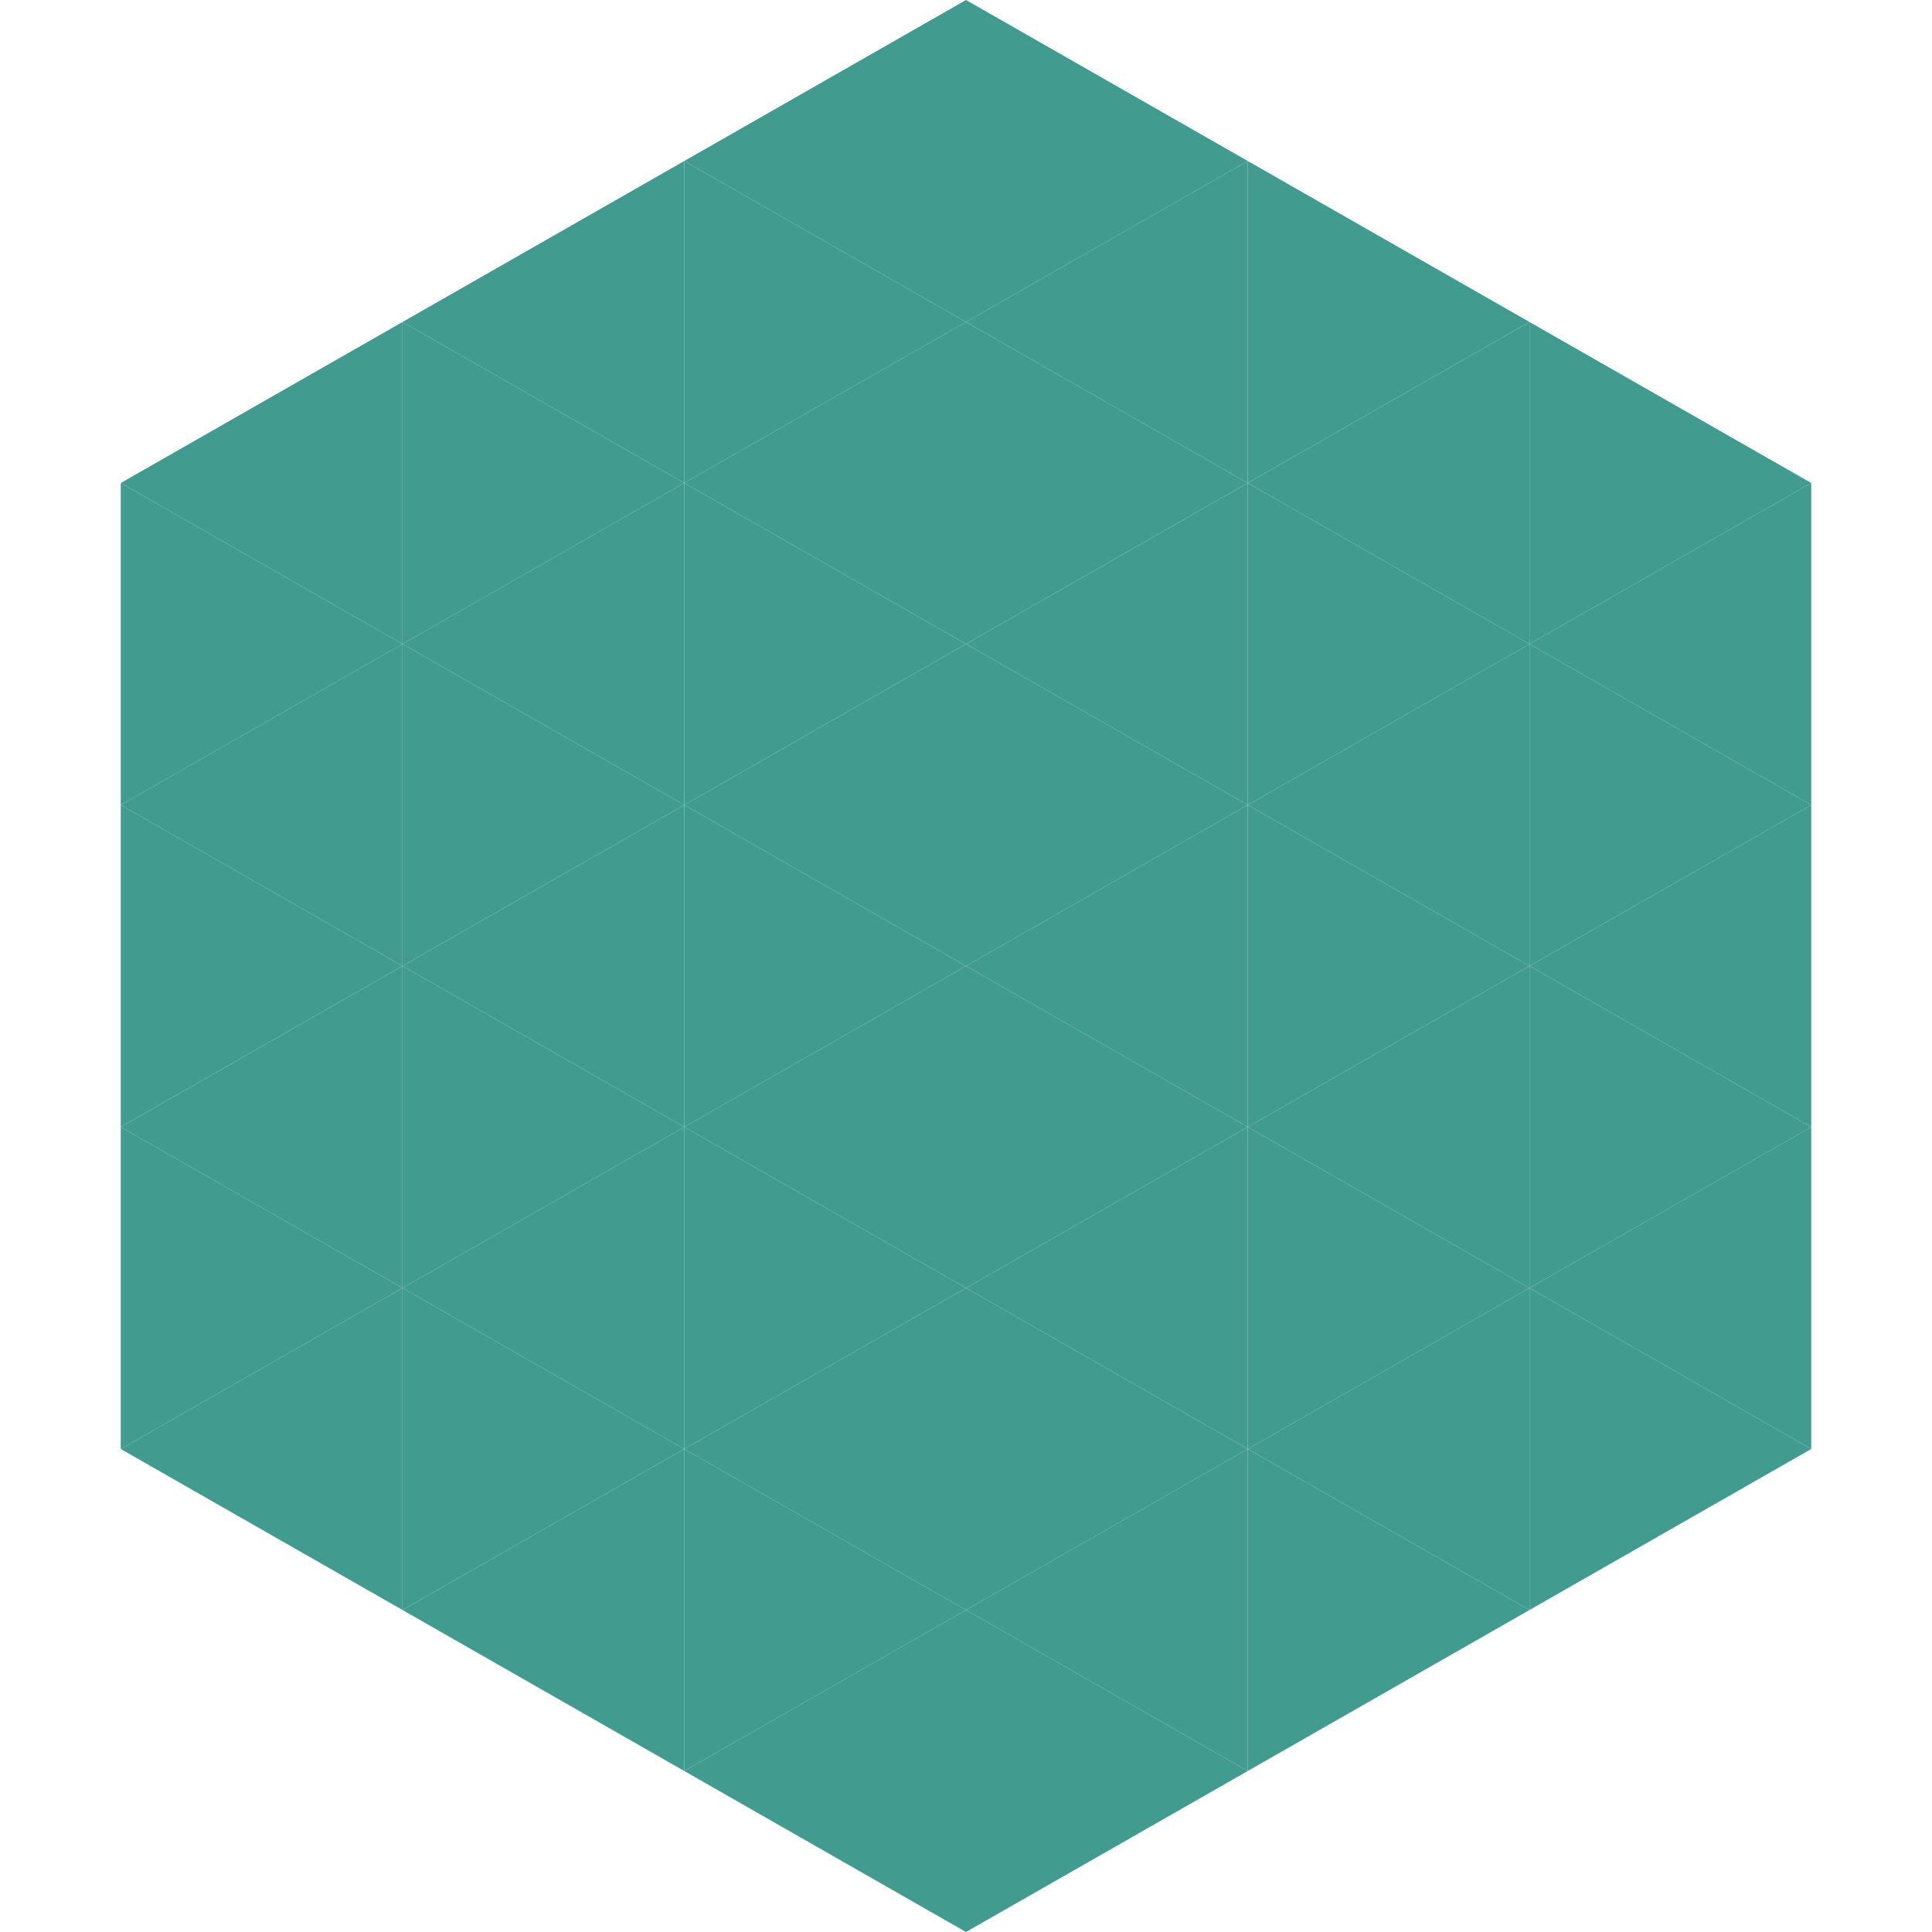
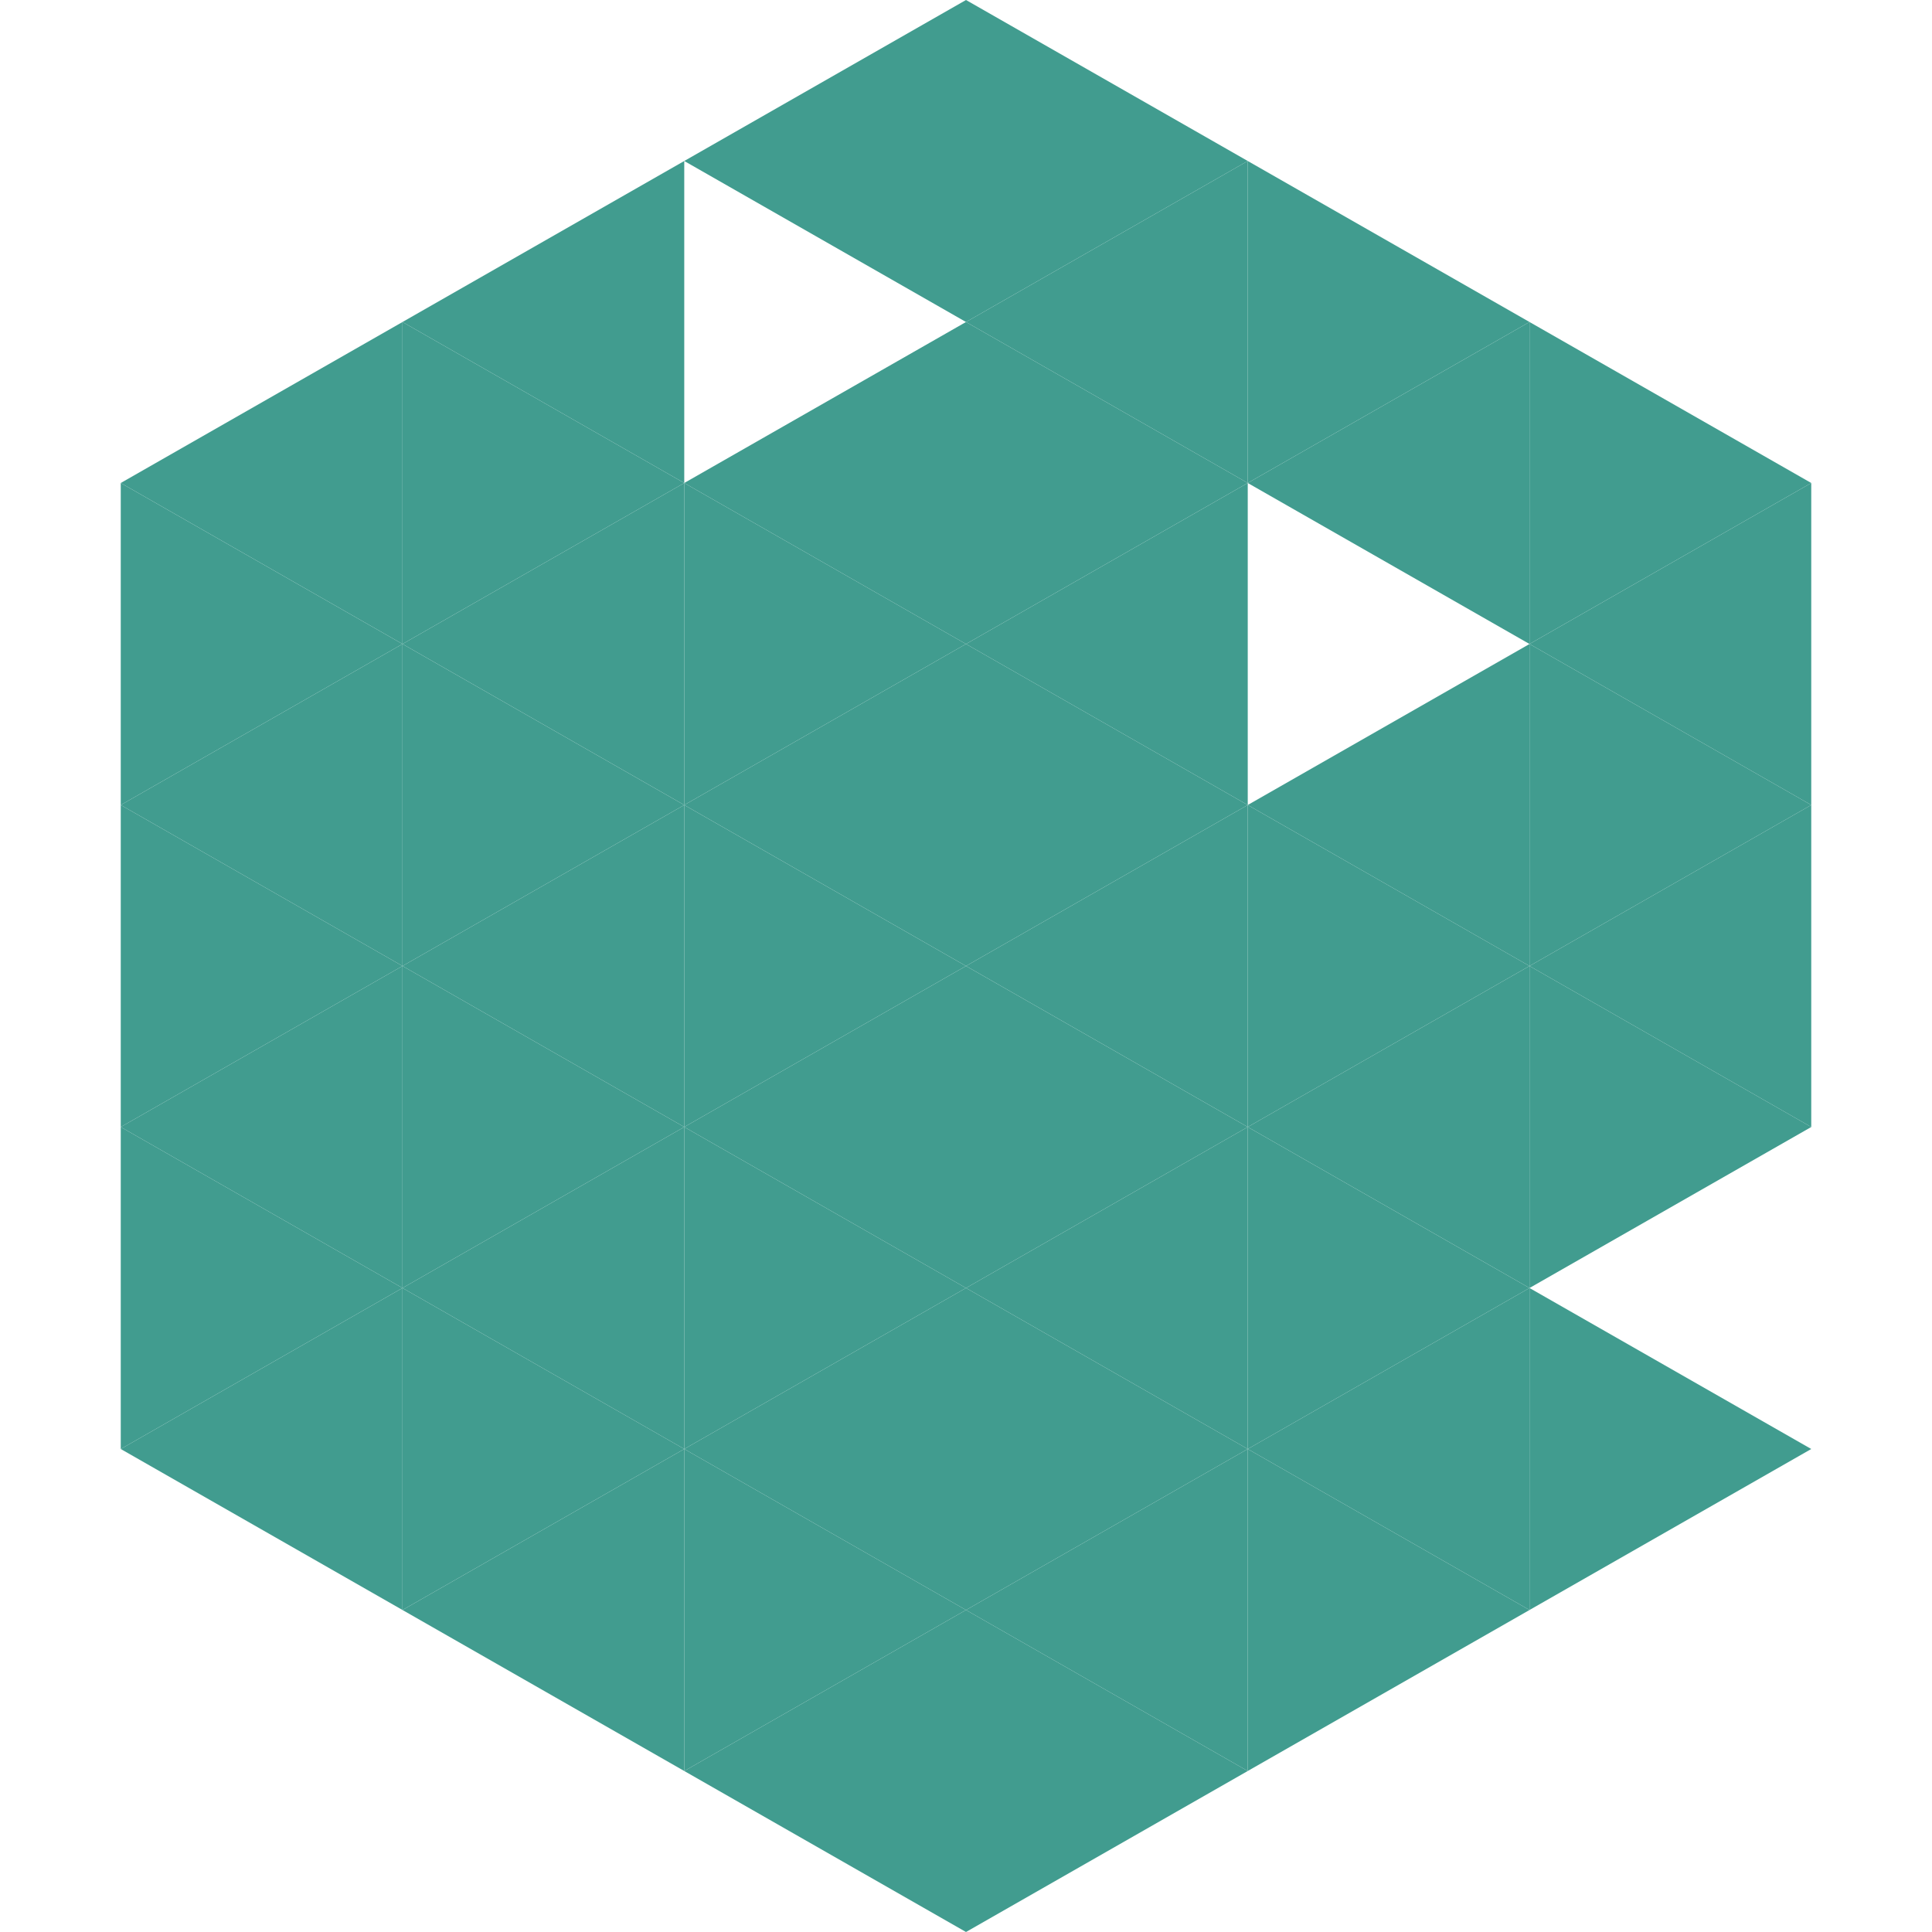
<svg xmlns="http://www.w3.org/2000/svg" width="240" height="240">
  <polygon points="50,40 15,60 50,80" style="fill:rgb(65,156,143)" />
  <polygon points="190,40 225,60 190,80" style="fill:rgb(65,156,143)" />
  <polygon points="15,60 50,80 15,100" style="fill:rgb(65,156,143)" />
  <polygon points="225,60 190,80 225,100" style="fill:rgb(65,156,143)" />
  <polygon points="50,80 15,100 50,120" style="fill:rgb(65,156,143)" />
  <polygon points="190,80 225,100 190,120" style="fill:rgb(65,156,143)" />
  <polygon points="15,100 50,120 15,140" style="fill:rgb(65,156,143)" />
  <polygon points="225,100 190,120 225,140" style="fill:rgb(65,156,143)" />
  <polygon points="50,120 15,140 50,160" style="fill:rgb(65,156,143)" />
  <polygon points="190,120 225,140 190,160" style="fill:rgb(65,156,143)" />
  <polygon points="15,140 50,160 15,180" style="fill:rgb(65,156,143)" />
-   <polygon points="225,140 190,160 225,180" style="fill:rgb(65,156,143)" />
  <polygon points="50,160 15,180 50,200" style="fill:rgb(65,156,143)" />
  <polygon points="190,160 225,180 190,200" style="fill:rgb(65,156,143)" />
  <polygon points="15,180 50,200 15,220" style="fill:rgb(255,255,255); fill-opacity:0" />
  <polygon points="225,180 190,200 225,220" style="fill:rgb(255,255,255); fill-opacity:0" />
  <polygon points="50,0 85,20 50,40" style="fill:rgb(255,255,255); fill-opacity:0" />
  <polygon points="190,0 155,20 190,40" style="fill:rgb(255,255,255); fill-opacity:0" />
  <polygon points="85,20 50,40 85,60" style="fill:rgb(65,156,143)" />
  <polygon points="155,20 190,40 155,60" style="fill:rgb(65,156,143)" />
  <polygon points="50,40 85,60 50,80" style="fill:rgb(65,156,143)" />
  <polygon points="190,40 155,60 190,80" style="fill:rgb(65,156,143)" />
  <polygon points="85,60 50,80 85,100" style="fill:rgb(65,156,143)" />
-   <polygon points="155,60 190,80 155,100" style="fill:rgb(65,156,143)" />
  <polygon points="50,80 85,100 50,120" style="fill:rgb(65,156,143)" />
  <polygon points="190,80 155,100 190,120" style="fill:rgb(65,156,143)" />
  <polygon points="85,100 50,120 85,140" style="fill:rgb(65,156,143)" />
  <polygon points="155,100 190,120 155,140" style="fill:rgb(65,156,143)" />
  <polygon points="50,120 85,140 50,160" style="fill:rgb(65,156,143)" />
  <polygon points="190,120 155,140 190,160" style="fill:rgb(65,156,143)" />
  <polygon points="85,140 50,160 85,180" style="fill:rgb(65,156,143)" />
  <polygon points="155,140 190,160 155,180" style="fill:rgb(65,156,143)" />
  <polygon points="50,160 85,180 50,200" style="fill:rgb(65,156,143)" />
  <polygon points="190,160 155,180 190,200" style="fill:rgb(65,156,143)" />
  <polygon points="85,180 50,200 85,220" style="fill:rgb(65,156,143)" />
  <polygon points="155,180 190,200 155,220" style="fill:rgb(65,156,143)" />
  <polygon points="120,0 85,20 120,40" style="fill:rgb(65,156,143)" />
  <polygon points="120,0 155,20 120,40" style="fill:rgb(65,156,143)" />
-   <polygon points="85,20 120,40 85,60" style="fill:rgb(65,156,143)" />
  <polygon points="155,20 120,40 155,60" style="fill:rgb(65,156,143)" />
  <polygon points="120,40 85,60 120,80" style="fill:rgb(65,156,143)" />
  <polygon points="120,40 155,60 120,80" style="fill:rgb(65,156,143)" />
  <polygon points="85,60 120,80 85,100" style="fill:rgb(65,156,143)" />
  <polygon points="155,60 120,80 155,100" style="fill:rgb(65,156,143)" />
  <polygon points="120,80 85,100 120,120" style="fill:rgb(65,156,143)" />
  <polygon points="120,80 155,100 120,120" style="fill:rgb(65,156,143)" />
  <polygon points="85,100 120,120 85,140" style="fill:rgb(65,156,143)" />
  <polygon points="155,100 120,120 155,140" style="fill:rgb(65,156,143)" />
  <polygon points="120,120 85,140 120,160" style="fill:rgb(65,156,143)" />
  <polygon points="120,120 155,140 120,160" style="fill:rgb(65,156,143)" />
  <polygon points="85,140 120,160 85,180" style="fill:rgb(65,156,143)" />
  <polygon points="155,140 120,160 155,180" style="fill:rgb(65,156,143)" />
  <polygon points="120,160 85,180 120,200" style="fill:rgb(65,156,143)" />
  <polygon points="120,160 155,180 120,200" style="fill:rgb(65,156,143)" />
  <polygon points="85,180 120,200 85,220" style="fill:rgb(65,156,143)" />
  <polygon points="155,180 120,200 155,220" style="fill:rgb(65,156,143)" />
  <polygon points="120,200 85,220 120,240" style="fill:rgb(65,156,143)" />
  <polygon points="120,200 155,220 120,240" style="fill:rgb(65,156,143)" />
  <polygon points="85,220 120,240 85,260" style="fill:rgb(255,255,255); fill-opacity:0" />
  <polygon points="155,220 120,240 155,260" style="fill:rgb(255,255,255); fill-opacity:0" />
</svg>